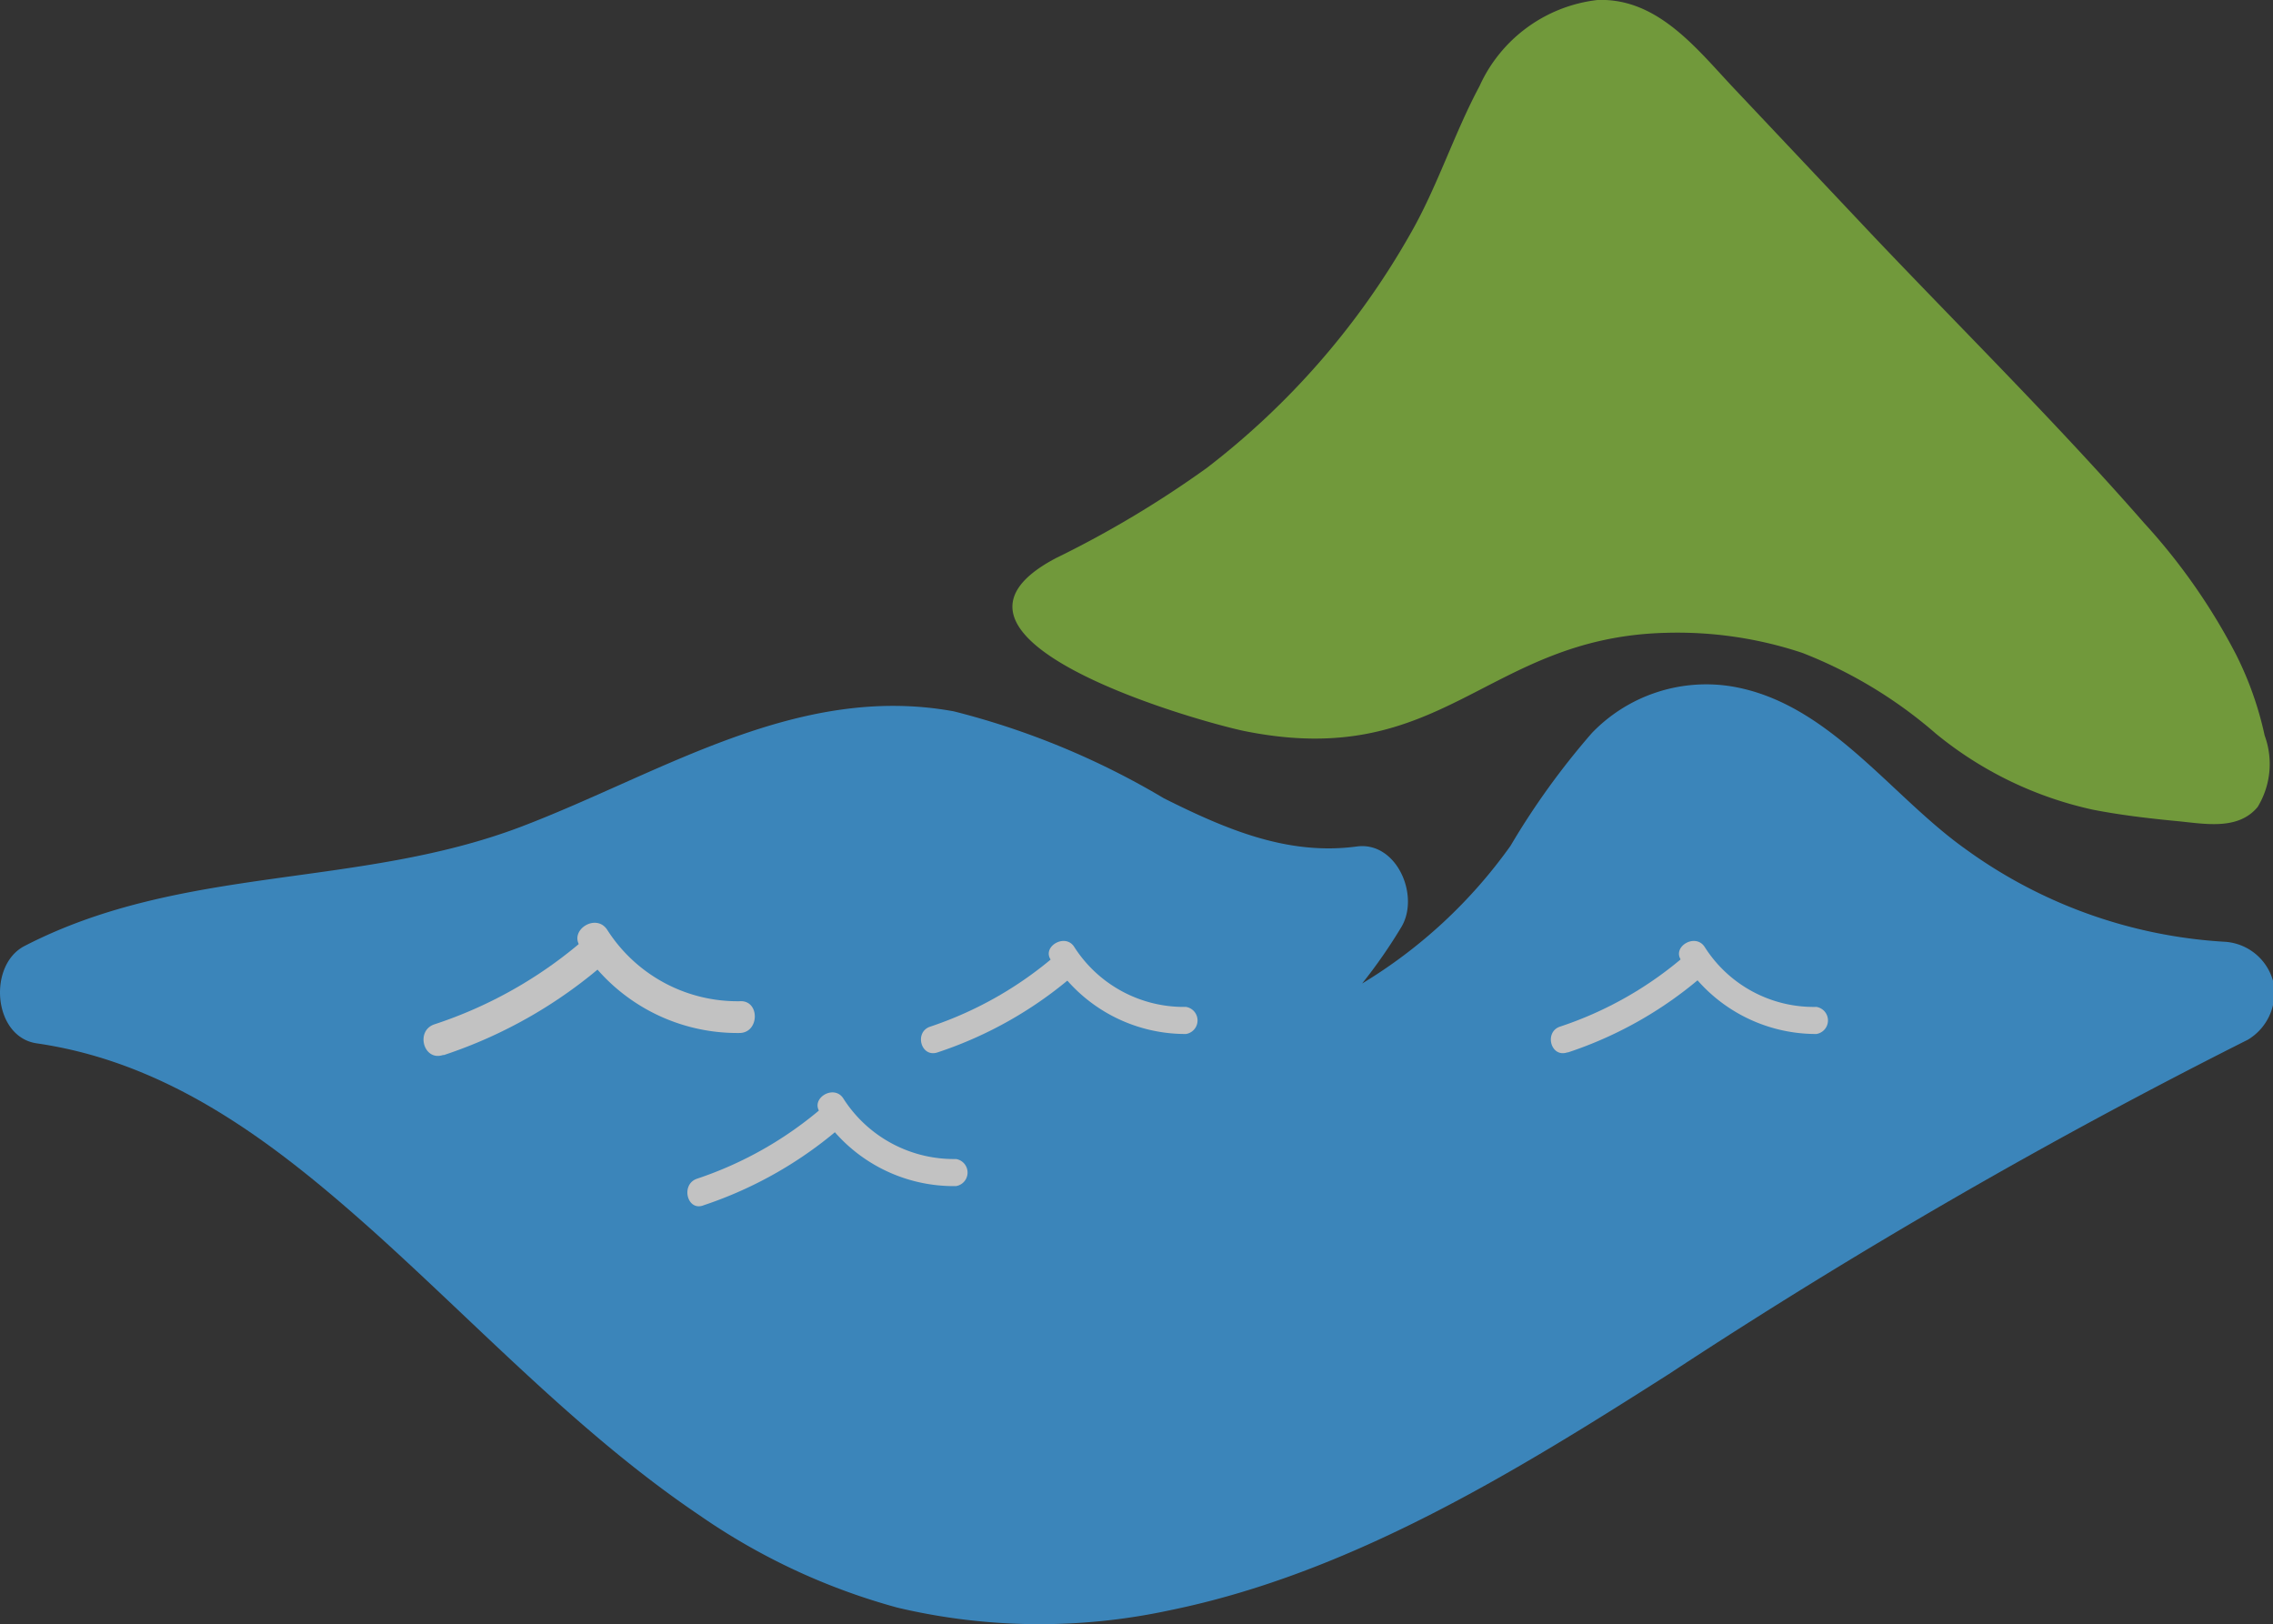
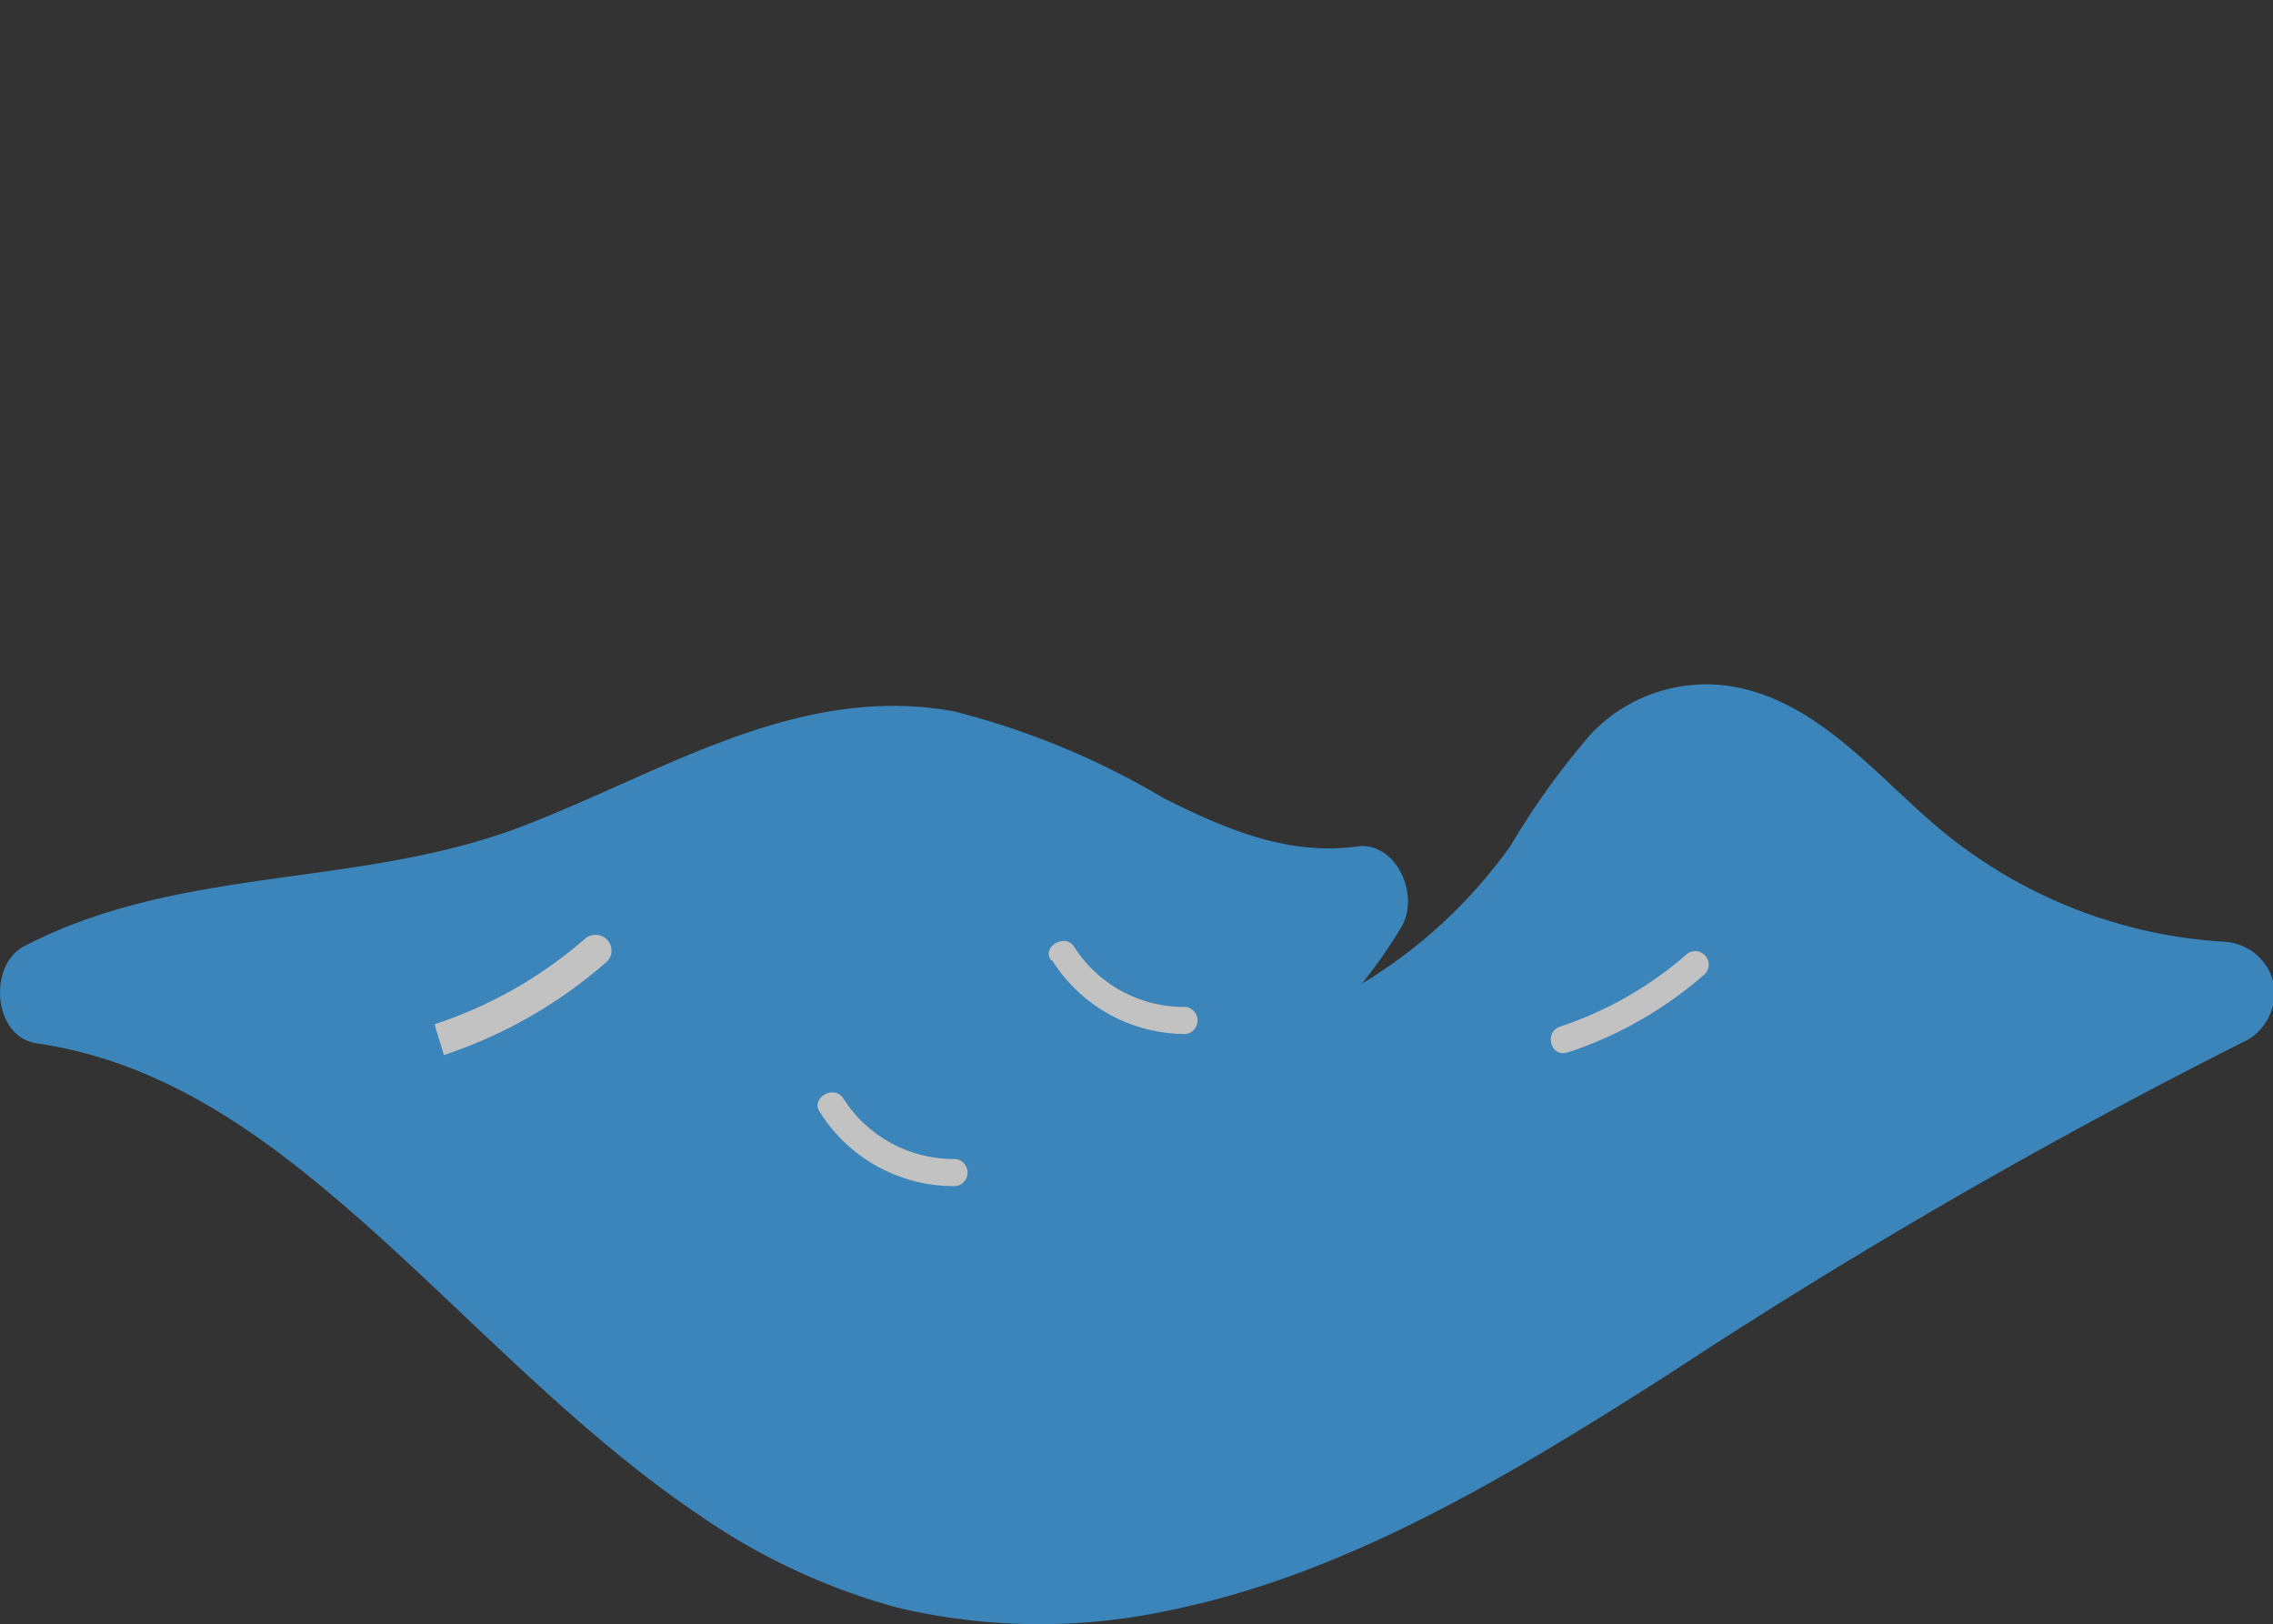
<svg xmlns="http://www.w3.org/2000/svg" viewBox="0 0 68 48.59">
  <rect x="0" y="0" width="68" height="48.59" fill="#333333" stroke="none" />
  <g id="レイヤー_2" data-name="レイヤー 2">
    <g id="design">
      <g style="opacity:0.7">
        <path d="M68,29.34a1.6,1.6,0,0,0-1.47-1.17,14.64,14.64,0,0,1-7.74-2.78c-2.26-1.61-4.09-4.38-7-4.86a4.75,4.75,0,0,0-4.16,1.39,22.69,22.69,0,0,0-2.44,3.38,14.91,14.91,0,0,1-4.44,4.12,15.58,15.58,0,0,0,1.18-1.7c.55-.94-.15-2.55-1.33-2.4-2.06.28-3.9-.5-5.78-1.44a23.56,23.56,0,0,0-6.28-2.6c-4.68-.86-8.75,1.85-12.95,3.45C10.69,26.59,5.45,25.86.73,28.3c-1.1.57-.94,2.72.37,2.91,4,.58,7.14,3,10.09,5.64,3.2,2.88,6.18,6.08,9.74,8.48a19.26,19.26,0,0,0,5.92,2.76,18.48,18.48,0,0,0,8.14.08c5.4-1.1,10.31-4.12,14.94-7.07a173.19,173.19,0,0,1,17.32-10A1.63,1.63,0,0,0,68,29.34Z" style="fill:#3fa8f4" />
-         <path d="M13.28,31.56a14.09,14.09,0,0,0,4.87-2.79.46.46,0,0,0,0-.67.48.48,0,0,0-.67,0A13.07,13.07,0,0,1,13,30.64c-.58.19-.33,1.11.25.92Z" style="fill:#fff" />
-         <path d="M17.35,28.3a5.56,5.56,0,0,0,4.77,2.6c.61,0,.62-1,0-.95a4.62,4.62,0,0,1-3.95-2.13c-.33-.52-1.15,0-.82.48Z" style="fill:#fff" />
-         <path d="M28.05,31.48a12,12,0,0,0,4.11-2.34.42.42,0,0,0,0-.57.4.4,0,0,0-.57,0,11.16,11.16,0,0,1-3.76,2.14c-.49.16-.28.94.22.77Z" style="fill:#fff" />
+         <path d="M13.28,31.56a14.09,14.09,0,0,0,4.87-2.79.46.46,0,0,0,0-.67.48.48,0,0,0-.67,0A13.07,13.07,0,0,1,13,30.64Z" style="fill:#fff" />
        <path d="M31.48,28.73a4.71,4.71,0,0,0,4,2.2.41.41,0,0,0,0-.81,3.89,3.89,0,0,1-3.34-1.79c-.27-.44-1,0-.69.4Z" style="fill:#fff" />
        <path d="M46.91,31.48A11.84,11.84,0,0,0,51,29.14a.4.4,0,0,0-.57-.57,11,11,0,0,1-3.76,2.14c-.48.16-.28.94.22.77Z" style="fill:#fff" />
-         <path d="M50.34,28.73a4.72,4.72,0,0,0,4,2.2.41.41,0,0,0,0-.81A3.86,3.86,0,0,1,51,28.33c-.28-.44-1,0-.7.4Z" style="fill:#fff" />
-         <path d="M21.06,36.05a12.11,12.11,0,0,0,4.15-2.38.4.4,0,0,0,0-.57.42.42,0,0,0-.57,0,11.18,11.18,0,0,1-3.79,2.16c-.5.17-.29,1,.21.79Z" style="fill:#fff" />
        <path d="M24.53,33.27a4.73,4.73,0,0,0,4.07,2.21.41.41,0,0,0,0-.81,3.92,3.92,0,0,1-3.37-1.81c-.28-.44-1,0-.7.41Z" style="fill:#fff" />
-         <path d="M67.75,22a10.15,10.15,0,0,0-.85-2.41,18.21,18.21,0,0,0-2.76-3.95c-2.57-2.94-5.37-5.71-8.06-8.54L51.9,2.67C50.79,1.5,49.61-.07,47.79,0a4.43,4.43,0,0,0-3.53,2.58C43.5,4,43,5.59,42.19,7a23.28,23.28,0,0,1-6.09,7,31.2,31.2,0,0,1-4.52,2.7c-4.48,2.37,4,4.81,5.61,5.16,6,1.23,7.24-2.79,12.64-2.93a11.83,11.83,0,0,1,4.09.6,13.63,13.63,0,0,1,4,2.42,11.15,11.15,0,0,0,4.69,2.27c.82.16,1.66.26,2.5.34s1.84.29,2.43-.42A2.47,2.47,0,0,0,67.75,22Z" style="fill:#8bc53f" />
      </g>
    </g>
  </g>
</svg>